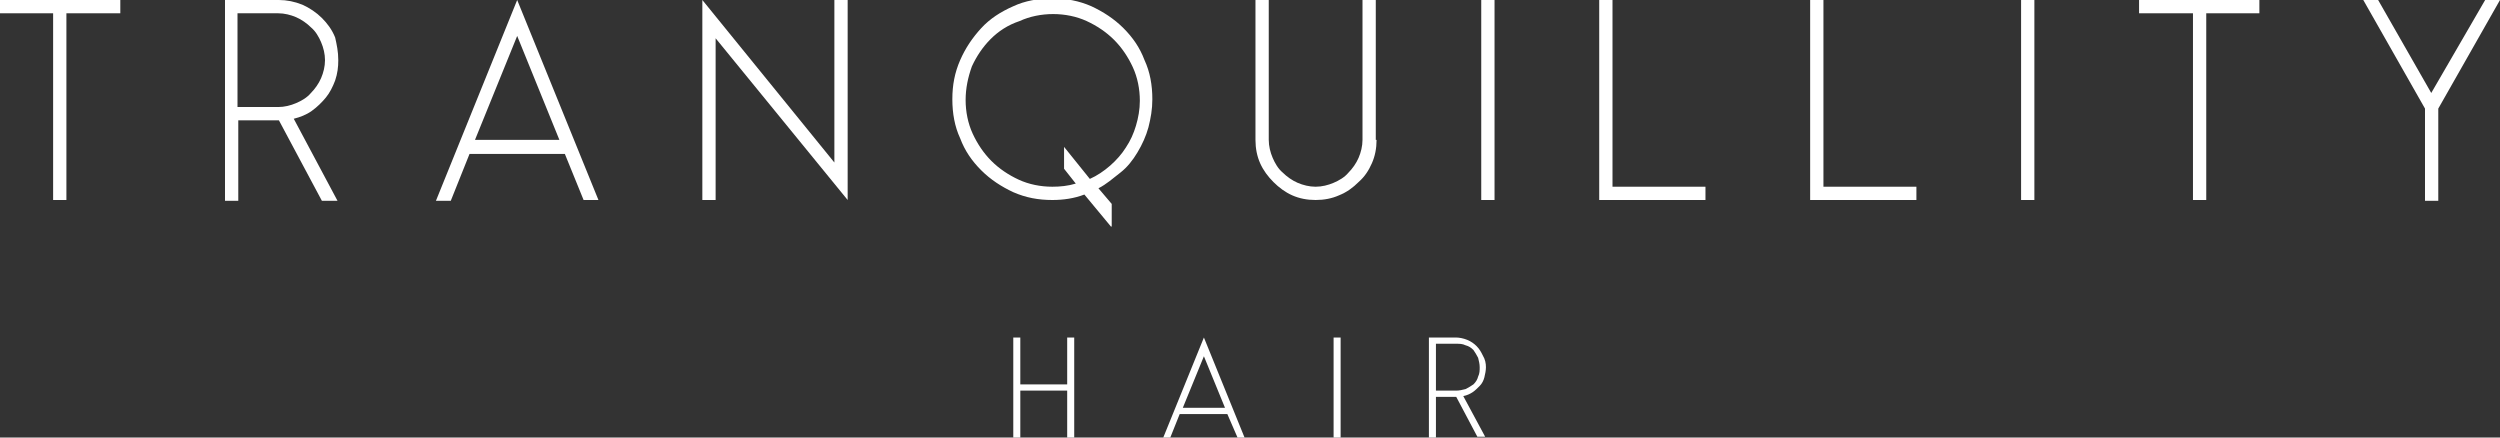
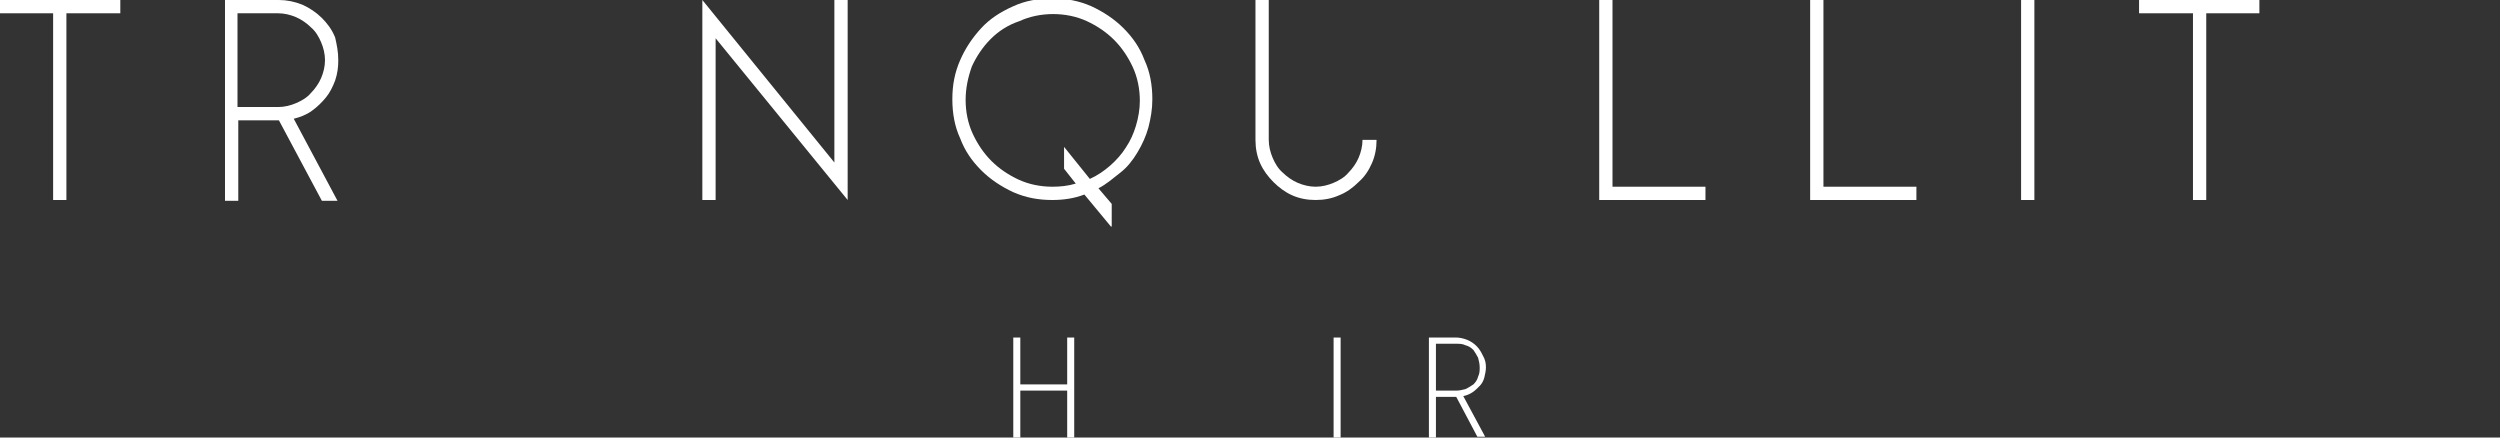
<svg xmlns="http://www.w3.org/2000/svg" version="1.1" id="Layer_1" x="0px" y="0px" viewBox="0 0 320 56" style="enable-background:new 0 0 320 56;" xml:space="preserve">
  <rect x="0" y="0" width="320" height="56" fill="#333333" stroke="none" />
  <style type="text/css">
	.st0{fill:#FFFFFF;}
</style>
  <path class="st0" d="M6.8,1.7H0V0h15.4v1.7H8.5v23.9H6.8V1.7z" />
  <path class="st0" d="M43.3,7.7c0,0.9-0.1,1.7-0.4,2.6c-0.3,0.8-0.7,1.6-1.2,2.2c-0.5,0.6-1.1,1.2-1.8,1.7c-0.7,0.5-1.5,0.8-2.3,1  l5.6,10.5h-2l-5.5-10.3h-5.2v10.3h-1.7V0h6.9c1,0,2,0.2,3,0.6c0.9,0.4,1.8,1,2.5,1.7c0.7,0.7,1.3,1.5,1.7,2.5  C43.1,5.7,43.3,6.6,43.3,7.7z M30.4,13.7h5.2c0.8,0,1.6-0.2,2.3-0.5c0.7-0.3,1.4-0.7,1.9-1.3c0.5-0.5,1-1.2,1.3-1.9  c0.3-0.7,0.5-1.5,0.5-2.3c0-0.8-0.2-1.6-0.5-2.3c-0.3-0.7-0.7-1.4-1.3-1.9c-0.5-0.5-1.2-1-1.9-1.3c-0.7-0.3-1.5-0.5-2.3-0.5h-5.2  V13.7z" />
-   <path class="st0" d="M72.3,19.7H60.1l-2.4,6h-1.9L66.2,0l10.4,25.6h-1.9L72.3,19.7z M60.8,17.9h10.8L66.2,4.6L60.8,17.9z" />
  <path class="st0" d="M108.5,0v25.6L91.6,4.9v20.7h-1.7V0l16.9,20.8V0H108.5z" />
  <path class="st0" d="M142.2,29l-3.4-4.1c-1.3,0.5-2.7,0.7-4.1,0.7c-1.8,0-3.4-0.3-5-1c-1.5-0.7-2.9-1.6-4.1-2.8s-2.1-2.5-2.7-4.1  c-0.7-1.5-1-3.2-1-5s0.3-3.4,1-5s1.6-2.9,2.7-4.1s2.5-2.1,4.1-2.8c1.5-0.7,3.2-1,5-1s3.4,0.3,5,1c1.5,0.7,2.9,1.6,4.1,2.8  s2.1,2.5,2.7,4.1c0.7,1.5,1,3.2,1,5c0,1.3-0.2,2.4-0.5,3.6c-0.3,1.1-0.8,2.2-1.4,3.2c-0.6,1-1.3,1.9-2.2,2.6s-1.8,1.5-2.8,2l1.7,2  V29z M123.6,12.8c0,1.5,0.3,3,0.9,4.3s1.4,2.5,2.4,3.5c1,1,2.2,1.8,3.5,2.4c1.3,0.6,2.8,0.9,4.3,0.9c1,0,2-0.1,3-0.4l-1.5-1.9v-2.8  l3.3,4.1c0.9-0.4,1.8-1,2.6-1.7c0.8-0.7,1.5-1.5,2-2.3c0.6-0.9,1-1.8,1.3-2.8c0.3-1,0.5-2.1,0.5-3.2c0-1.5-0.3-3-0.9-4.3  c-0.6-1.3-1.4-2.5-2.4-3.5c-1-1-2.2-1.8-3.5-2.4c-1.3-0.6-2.8-0.9-4.3-0.9c-1.5,0-3,0.3-4.3,0.9C129,3.2,127.8,4,126.8,5  c-1,1-1.8,2.2-2.4,3.5C123.9,9.9,123.6,11.3,123.6,12.8z" />
-   <path class="st0" d="M176.2,17.9c0,1.1-0.2,2.1-0.6,3c-0.4,0.9-0.9,1.7-1.7,2.4c-0.7,0.7-1.5,1.3-2.5,1.7c-0.9,0.4-1.9,0.6-3,0.6  c-1.1,0-2.1-0.2-3-0.6c-0.9-0.4-1.7-1-2.4-1.7c-0.7-0.7-1.3-1.5-1.7-2.4c-0.4-0.9-0.6-1.9-0.6-3V0h1.7v17.9c0,0.8,0.2,1.6,0.5,2.3  c0.3,0.7,0.7,1.4,1.3,1.9c0.5,0.5,1.2,1,1.9,1.3c0.7,0.3,1.5,0.5,2.3,0.5c0.8,0,1.6-0.2,2.3-0.5c0.7-0.3,1.4-0.7,1.9-1.3  c0.5-0.5,1-1.2,1.3-1.9c0.3-0.7,0.5-1.5,0.5-2.3V0h1.7V17.9z" />
-   <path class="st0" d="M189.6,0h1.7v25.6h-1.7V0z" />
+   <path class="st0" d="M176.2,17.9c0,1.1-0.2,2.1-0.6,3c-0.4,0.9-0.9,1.7-1.7,2.4c-0.7,0.7-1.5,1.3-2.5,1.7c-0.9,0.4-1.9,0.6-3,0.6  c-1.1,0-2.1-0.2-3-0.6c-0.9-0.4-1.7-1-2.4-1.7c-0.7-0.7-1.3-1.5-1.7-2.4c-0.4-0.9-0.6-1.9-0.6-3V0h1.7v17.9c0,0.8,0.2,1.6,0.5,2.3  c0.3,0.7,0.7,1.4,1.3,1.9c0.5,0.5,1.2,1,1.9,1.3c0.7,0.3,1.5,0.5,2.3,0.5c0.8,0,1.6-0.2,2.3-0.5c0.7-0.3,1.4-0.7,1.9-1.3  c0.5-0.5,1-1.2,1.3-1.9c0.3-0.7,0.5-1.5,0.5-2.3V0V17.9z" />
  <path class="st0" d="M218.3,23.9v1.7h-13.6V0h1.7v23.9H218.3z" />
  <path class="st0" d="M245.3,23.9v1.7h-13.6V0h1.7v23.9H245.3z" />
  <path class="st0" d="M258.7,0h1.7v25.6h-1.7V0z" />
  <path class="st0" d="M280.6,1.7h-6.8V0h15.4v1.7h-6.8v23.9h-1.7V1.7z" />
-   <path class="st0" d="M310.4,13.9L302.5,0h1.9l6.8,11.9L318.1,0h1.9l-7.9,13.9v11.8h-1.7V13.9z" />
  <path class="st0" d="M136.6,50h-6v6h-0.9V43.2h0.9v6h6v-6h0.9V56h-0.9V50z" />
-   <path class="st0" d="M157.1,53H151l-1.2,3h-0.9l5.2-12.8l5.2,12.8h-0.9L157.1,53z M151.4,52.2h5.4l-2.7-6.6L151.4,52.2z" />
  <path class="st0" d="M170.7,43.2h0.9V56h-0.9V43.2z" />
  <path class="st0" d="M190.2,47c0,0.4-0.1,0.9-0.2,1.3s-0.3,0.8-0.6,1.1c-0.3,0.3-0.6,0.6-0.9,0.8s-0.7,0.4-1.2,0.5l2.8,5.2h-1  l-2.7-5.1h-2.6V56h-0.9V43.2h3.4c0.5,0,1,0.1,1.5,0.3c0.5,0.2,0.9,0.5,1.2,0.8c0.4,0.4,0.6,0.8,0.8,1.2  C190.1,46,190.2,46.5,190.2,47z M183.8,50h2.6c0.4,0,0.8-0.1,1.2-0.2c0.4-0.2,0.7-0.4,1-0.6c0.3-0.3,0.5-0.6,0.6-1  c0.2-0.4,0.2-0.8,0.2-1.2c0-0.4-0.1-0.8-0.2-1.2c-0.2-0.4-0.4-0.7-0.6-1c-0.3-0.3-0.6-0.5-1-0.6c-0.4-0.2-0.8-0.2-1.2-0.2h-2.6V50z" />
</svg>